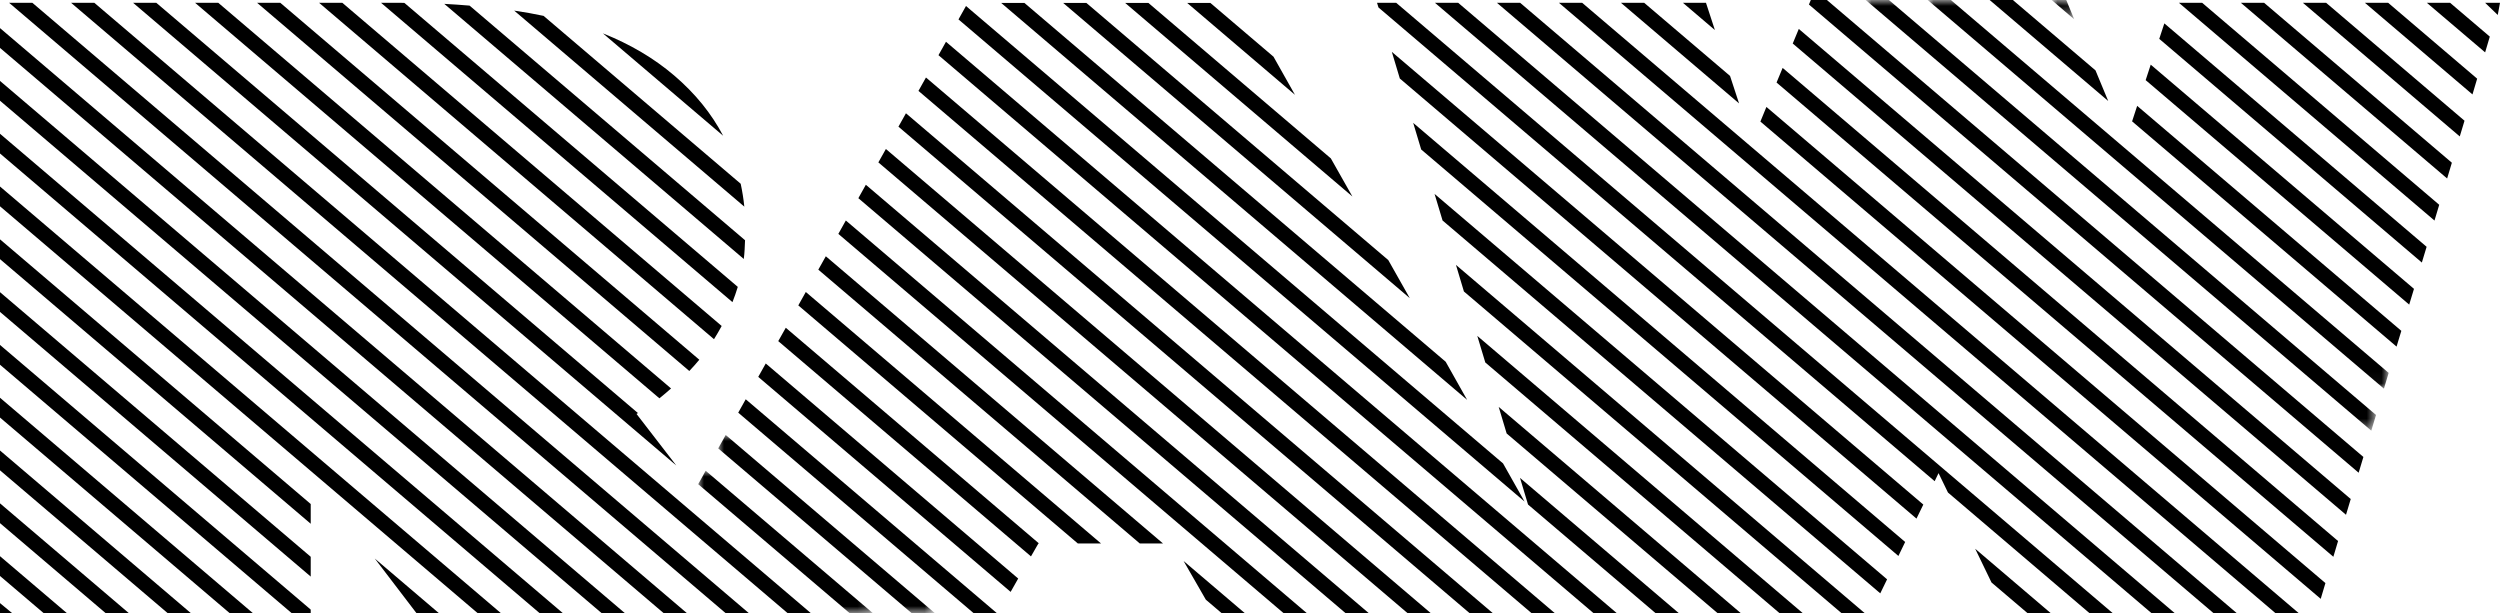
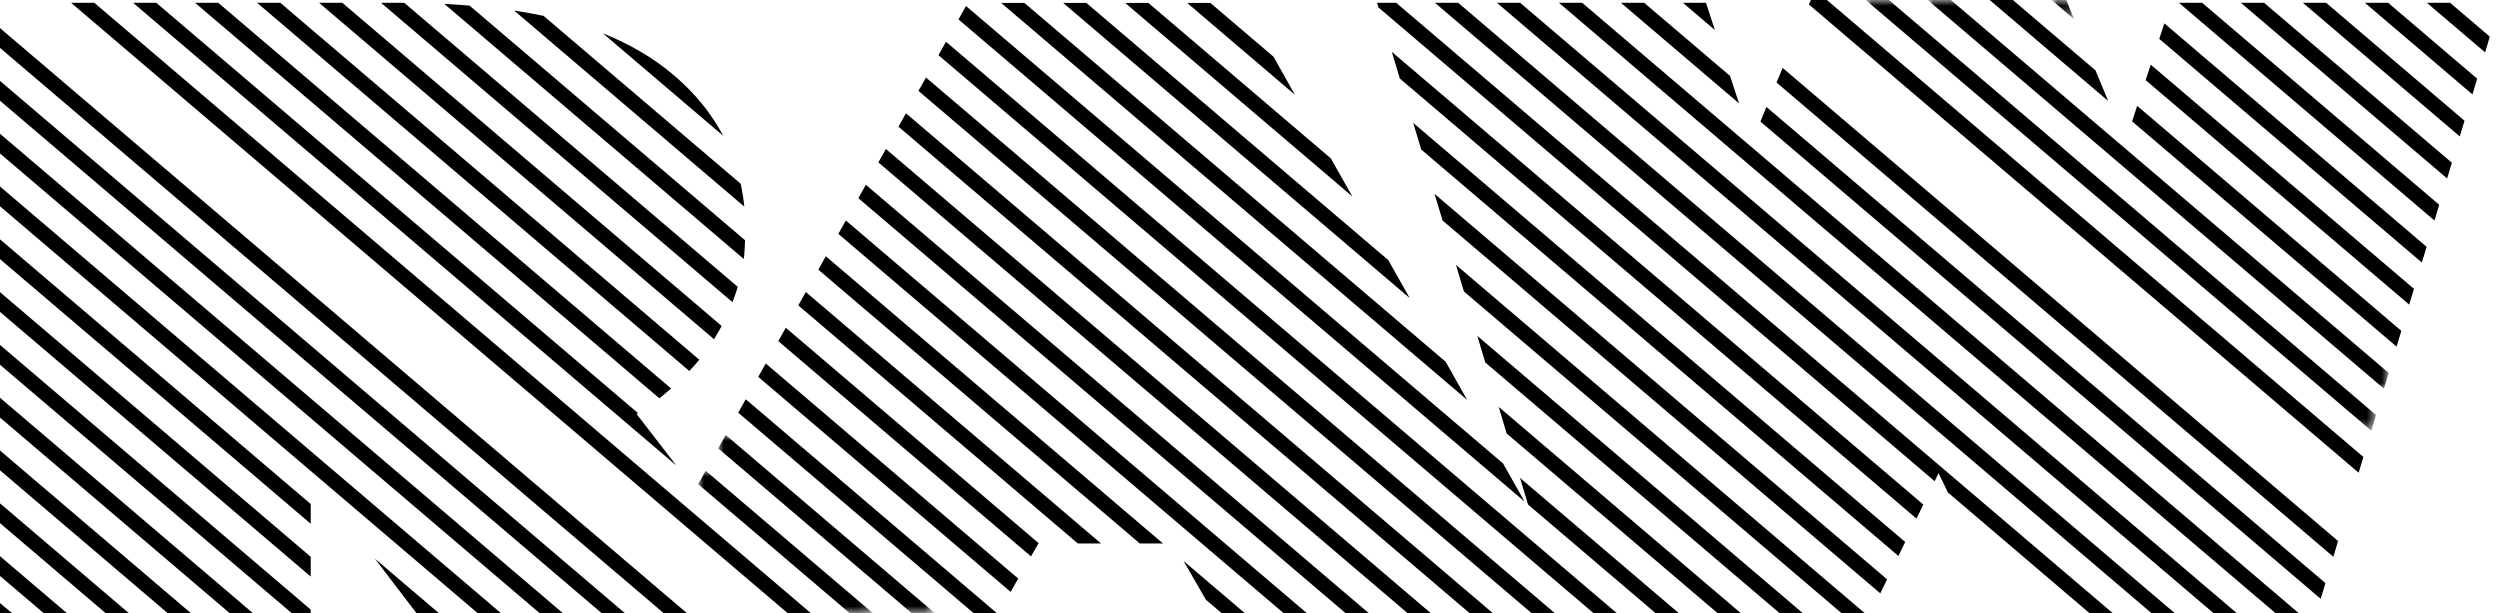
<svg xmlns="http://www.w3.org/2000/svg" xmlns:xlink="http://www.w3.org/1999/xlink" width="212px" height="52px" viewBox="0 0 212 52" version="1.1">
  <title>RAW logo</title>
  <defs>
    <polygon id="path-1" points="0 0 14.818 0 14.818 12.079 0 12.079" />
    <polygon id="path-3" points="0 0 18.379 0 18.379 15.114 0 15.114" />
    <polygon id="path-5" points="0 0 43.279 0 43.279 36.521 0 36.521" />
    <polygon id="path-7" points="0 0 39.094 0 39.094 32.959 0 32.959" />
    <polygon id="path-9" points="0 0 1.914 0 1.914 1.636 0 1.636" />
  </defs>
  <g id="7.-Team" stroke="none" stroke-width="1" fill="none" fill-rule="evenodd">
    <g transform="translate(-142, -1344)" id="Content">
      <g transform="translate(142, 991)">
        <g id="RAW" transform="translate(0, 351)">
          <g id="RAW-logo" transform="translate(0, 2)">
            <polygon id="Fill-1" fill="#000000" points="0 52 1.036 52 0 51.143" />
            <polygon id="Fill-2" fill="#000000" points="0 48.842 3.71 52 5.68 52 0 47.164" />
            <polygon id="Fill-3" fill="#000000" points="0 44.362 8.966 52 10.934 52 0 42.684" />
            <polygon id="Fill-4" fill="#000000" points="0 39.883 14.226 52 16.193 52 0 38.203" />
            <polygon id="Fill-5" fill="#000000" points="0 35.408 19.482 52 21.452 52 0 33.729" />
            <polygon id="Fill-6" fill="#000000" points="0 30.928 24.741 52 26.349 52 26.349 51.695 0 29.25" />
            <polygon id="Fill-7" fill="#000000" points="0 26.449 26.349 48.894 26.349 47.215 0 24.775" />
            <polygon id="Fill-8" fill="#000000" points="0 21.974 26.349 44.415 26.349 42.741 0 20.295" />
            <polygon id="Fill-9" fill="#000000" points="35.321 52 37.224 52 31.781 47.363" />
            <polygon id="Fill-10" fill="#000000" points="0 17.494 40.512 52 42.483 52 0 15.816" />
            <polygon id="Fill-11" fill="#000000" points="0 13.015 45.766 52 47.737 52 0 11.342" />
            <polygon id="Fill-12" fill="#000000" points="0 8.541 51.026 52 52.997 52 0 6.862" />
            <polygon id="Fill-13" fill="#000000" points="0 4.061 56.285 52 58.256 52 0 2.382" />
-             <polygon id="Fill-14" fill="#000000" points="0.773 0.238 61.541 52 63.51 52 2.744 0.238" />
            <polygon id="Fill-15" fill="#000000" points="6.027 0.238 66.798 52 68.768 52 7.998 0.238" />
            <g id="Group-137" transform="translate(11.285, 0)">
              <path d="M42.694,35.104 C42.738,35.081 42.769,35.052 42.811,35.027 L1.968,0.238 L0,0.238 L46.066,39.474 L42.694,35.104 Z" id="Fill-16" fill="#000000" />
              <g id="Group-20" transform="translate(47.922, 39.921)">
                <mask id="mask-2" fill="white">
                  <use xlink:href="#path-1" />
                </mask>
                <g id="Clip-19" />
                <polygon id="Fill-18" fill="#000000" mask="url(#mask-2)" points="0 1.137 12.849 12.079 14.818 12.079 0.634 0" />
              </g>
              <g id="Group-23" transform="translate(49.619, 36.886)">
                <mask id="mask-4" fill="white">
                  <use xlink:href="#path-3" />
                </mask>
                <g id="Clip-22" />
                <polygon id="Fill-21" fill="#000000" mask="url(#mask-4)" points="0 1.138 16.411 15.114 18.379 15.114 0.637 0" />
              </g>
              <path d="M45.62,32.941 L7.225,0.238 L5.257,0.238 L44.631,33.777 C44.977,33.51 45.295,33.221 45.62,32.941" id="Fill-24" fill="#000000" />
              <path d="M48.017,30.505 L12.484,0.238 L10.516,0.238 L47.168,31.46 C47.462,31.148 47.752,30.828 48.017,30.505" id="Fill-26" fill="#000000" />
              <polygon id="Fill-28" fill="#000000" points="51.317 34.995 71.285 52 73.255 52 51.953 33.858" />
              <path d="M49.913,27.643 L17.743,0.238 L15.773,0.238 L49.262,28.764 C49.494,28.394 49.709,28.018 49.913,27.643" id="Fill-30" fill="#000000" />
              <polygon id="Fill-32" fill="#000000" points="53.014 31.96 74.417 50.192 75.058 49.061 53.651 30.823" />
              <path d="M51.28,24.328 L23.008,0.247 C22.894,0.247 22.79,0.237 22.676,0.237 L21.026,0.237 L50.828,25.622 C50.99,25.194 51.152,24.765 51.28,24.328" id="Fill-34" fill="#000000" />
              <polygon id="Fill-36" fill="#000000" points="54.711 28.927 76.142 47.183 76.77 46.088 76.825 46.088 55.35 27.794" />
              <path d="M51.895,20.372 L28.535,0.476 C27.829,0.423 27.14,0.361 26.391,0.328 L51.788,21.961 C51.858,21.437 51.872,20.904 51.895,20.372" id="Fill-38" fill="#000000" />
              <polygon id="Fill-40" fill="#000000" points="56.411 25.897 80.117 46.088 82.084 46.088 57.047 24.761" />
              <path d="M51.526,15.583 L34.81,1.346 C34.015,1.174 33.18,1.027 32.317,0.899 L51.833,17.523 C51.766,16.858 51.66,16.211 51.526,15.583" id="Fill-42" fill="#000000" />
              <polygon id="Fill-44" fill="#000000" points="58.745 21.732 58.108 22.868 85.371 46.088 87.34 46.088" />
              <polygon id="Fill-46" fill="#000000" points="90.97 50.853 92.316 52 94.282 52 89.083 47.572" />
              <polygon id="Fill-48" fill="#000000" points="97.569 52 99.54 52 60.442 18.698 59.806 19.834" />
              <path d="M45.884,6.401 C44.182,4.95 42.185,3.766 39.841,2.829 L50.038,11.512 C49.048,9.634 47.68,7.932 45.884,6.401" id="Fill-50" fill="#000000" />
              <polygon id="Fill-52" fill="#000000" points="104.794 52 62.139 15.668 61.503 16.806 102.825 52" />
              <polygon id="Fill-54" fill="#000000" points="110.052 52 63.839 12.635 63.2 13.771 108.083 52" />
              <polygon id="Fill-56" fill="#000000" points="115.311 52 65.539 9.606 64.903 10.742 113.342 52" />
              <polygon id="Fill-58" fill="#000000" points="120.569 52 67.237 6.572 66.6 7.708 118.597 52" />
              <polygon id="Fill-60" fill="#000000" points="125.824 52 68.934 3.542 68.297 4.679 123.853 52" />
              <polygon id="Fill-62" fill="#000000" points="116.173 39.298 70.631 0.509 69.994 1.646 117.997 42.532" />
              <polygon id="Fill-64" fill="#000000" points="118.291 42.784 129.114 52 131.084 52 117.612 40.525" />
              <polygon id="Fill-66" fill="#000000" points="116.479 36.759 134.372 52 136.341 52 115.803 34.504" />
              <polygon id="Fill-68" fill="#000000" points="111.308 30.676 75.583 0.247 73.612 0.247 113.128 33.91" />
              <polygon id="Fill-70" fill="#000000" points="114.668 30.738 139.626 52 141.596 52 113.989 28.484" />
              <polygon id="Fill-72" fill="#000000" points="106.441 22.055 80.837 0.247 78.868 0.247 108.264 25.283" />
              <polygon id="Fill-74" fill="#000000" points="112.855 24.718 144.882 52 146.85 52 112.18 22.464" />
              <polygon id="Fill-76" fill="#000000" points="101.571 13.433 86.097 0.247 84.125 0.247 103.398 16.663" />
              <polygon id="Fill-78" fill="#000000" points="96.707 4.807 91.352 0.247 89.385 0.247 98.529 8.041" />
              <polygon id="Fill-80" fill="#000000" points="148.162 50.316 148.74 49.127 110.366 16.444 111.044 18.698" />
              <polygon id="Fill-82" fill="#000000" points="150.273 45.96 108.553 10.419 109.232 12.677 149.7 47.145" />
-               <polygon id="Fill-84" fill="#000000" points="157.594 49.394 160.657 52 162.624 52 156.211 46.534" />
              <polygon id="Fill-86" fill="#000000" points="151.812 42.788 106.742 4.398 107.42 6.658 151.233 43.978" />
              <polygon id="Fill-88" fill="#000000" points="153.103 40.121 153.902 41.766 165.91 52 167.881 52 107.111 0.238 105.488 0.238 105.608 0.632 152.774 40.805" />
              <polygon id="Fill-90" fill="#000000" points="173.14 52 112.369 0.238 110.398 0.238 171.169 52" />
              <polygon id="Fill-92" fill="#000000" points="178.399 52 117.623 0.238 115.654 0.238 176.429 52" />
              <polygon id="Fill-94" fill="#000000" points="183.654 52 122.882 0.238 120.912 0.238 181.682 52" />
              <polygon id="Fill-96" fill="#000000" points="137.996 10.309 185.512 50.782 185.911 49.446 138.507 9.068" />
              <polygon id="Fill-98" fill="#000000" points="135.422 6.438 128.141 0.238 126.171 0.238 136.187 8.769" />
              <polygon id="Fill-100" fill="#000000" points="186.584 47.215 186.983 45.88 139.883 5.758 139.367 6.999" />
              <polygon id="Fill-102" fill="#000000" points="133.382 0.238 131.427 0.238 134.138 2.549" />
-               <polygon id="Fill-104" fill="#000000" points="188.058 42.318 141.253 2.454 140.739 3.69 187.656 43.653" />
              <polygon id="Fill-106" fill="#000000" points="189.131 38.751 143.634 0 142.272 0 142.113 0.385 188.728 40.088" />
              <g id="Group-110" transform="translate(146.923, 0)">
                <mask id="mask-6" fill="white">
                  <use xlink:href="#path-5" />
                </mask>
                <g id="Clip-109" />
                <polygon id="Fill-108" fill="#000000" mask="url(#mask-6)" points="43.279 35.19 1.971 -0 0 -0 42.878 36.521" />
              </g>
              <g id="Group-113" transform="translate(152.18, 0)">
                <mask id="mask-8" fill="white">
                  <use xlink:href="#path-7" />
                </mask>
                <g id="Clip-112" />
                <polygon id="Fill-111" fill="#000000" mask="url(#mask-8)" points="39.094 31.622 1.967 -0 0 -0 38.692 32.959" />
              </g>
              <polygon id="Fill-114" fill="#000000" points="169.517 10.291 191.943 29.393 192.348 28.056 169.947 8.977" />
              <polygon id="Fill-116" fill="#000000" points="166.413 5.968 159.404 0 157.436 0 167.491 8.564" />
              <g id="Group-120" transform="translate(162.695, 0)">
                <mask id="mask-10" fill="white">
                  <use xlink:href="#path-9" />
                </mask>
                <g id="Clip-119" />
                <polygon id="Fill-118" fill="#000000" mask="url(#mask-10)" points="1.237 -0 0 -0 1.914 1.636" />
              </g>
              <polygon id="Fill-121" fill="#000000" points="193.015 25.831 193.421 24.495 171.097 5.483 170.667 6.795" />
              <polygon id="Fill-123" fill="#000000" points="194.492 20.929 172.251 1.983 171.82 3.295 194.088 22.264" />
              <polygon id="Fill-125" fill="#000000" points="195.561 17.366 175.456 0.237 173.486 0.237 195.16 18.703" />
              <polygon id="Fill-127" fill="#000000" points="196.633 13.8 180.711 0.238 178.74 0.238 196.232 15.136" />
              <polygon id="Fill-129" fill="#000000" points="197.706 10.238 185.97 0.238 184 0.238 197.303 11.57" />
              <polygon id="Fill-131" fill="#000000" points="198.778 6.672 191.23 0.238 189.258 0.238 198.381 8.008" />
              <polygon id="Fill-133" fill="#000000" points="199.85 3.105 196.483 0.238 194.512 0.238 199.454 4.441" />
-               <polygon id="Fill-135" fill="#000000" points="200.715 0.238 199.453 0.238 200.525 1.269" />
            </g>
          </g>
        </g>
      </g>
    </g>
  </g>
</svg>